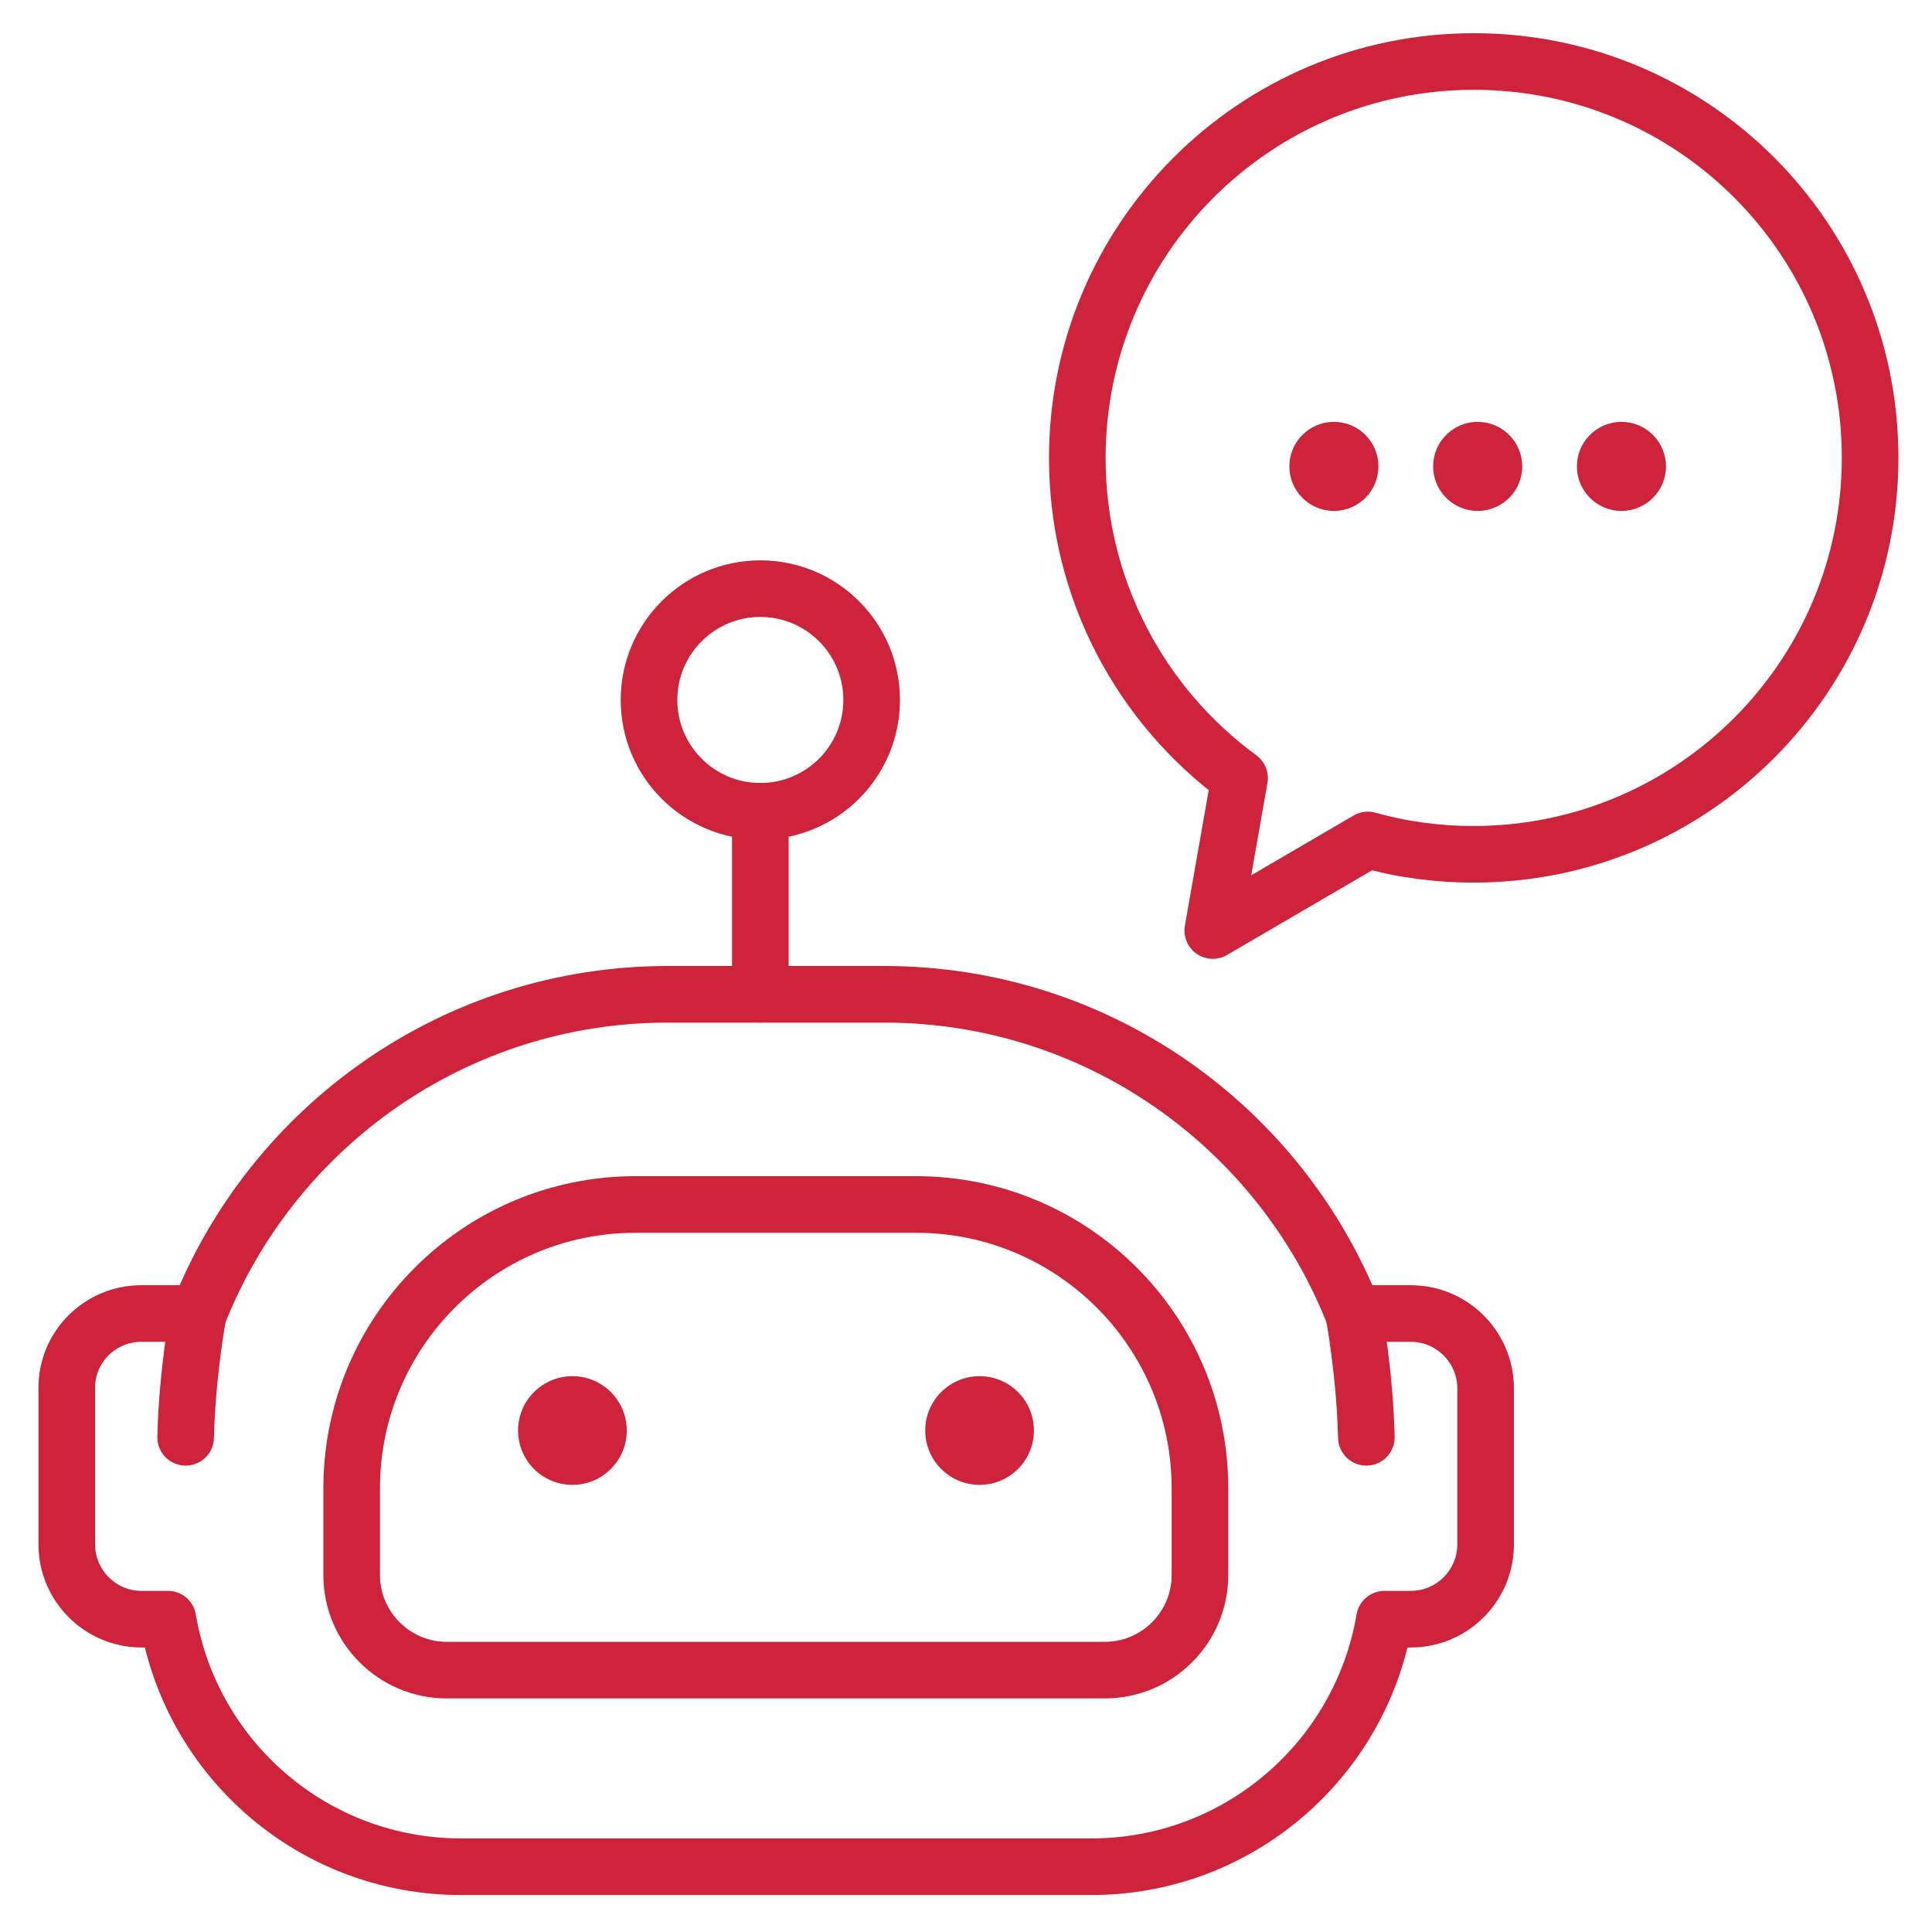
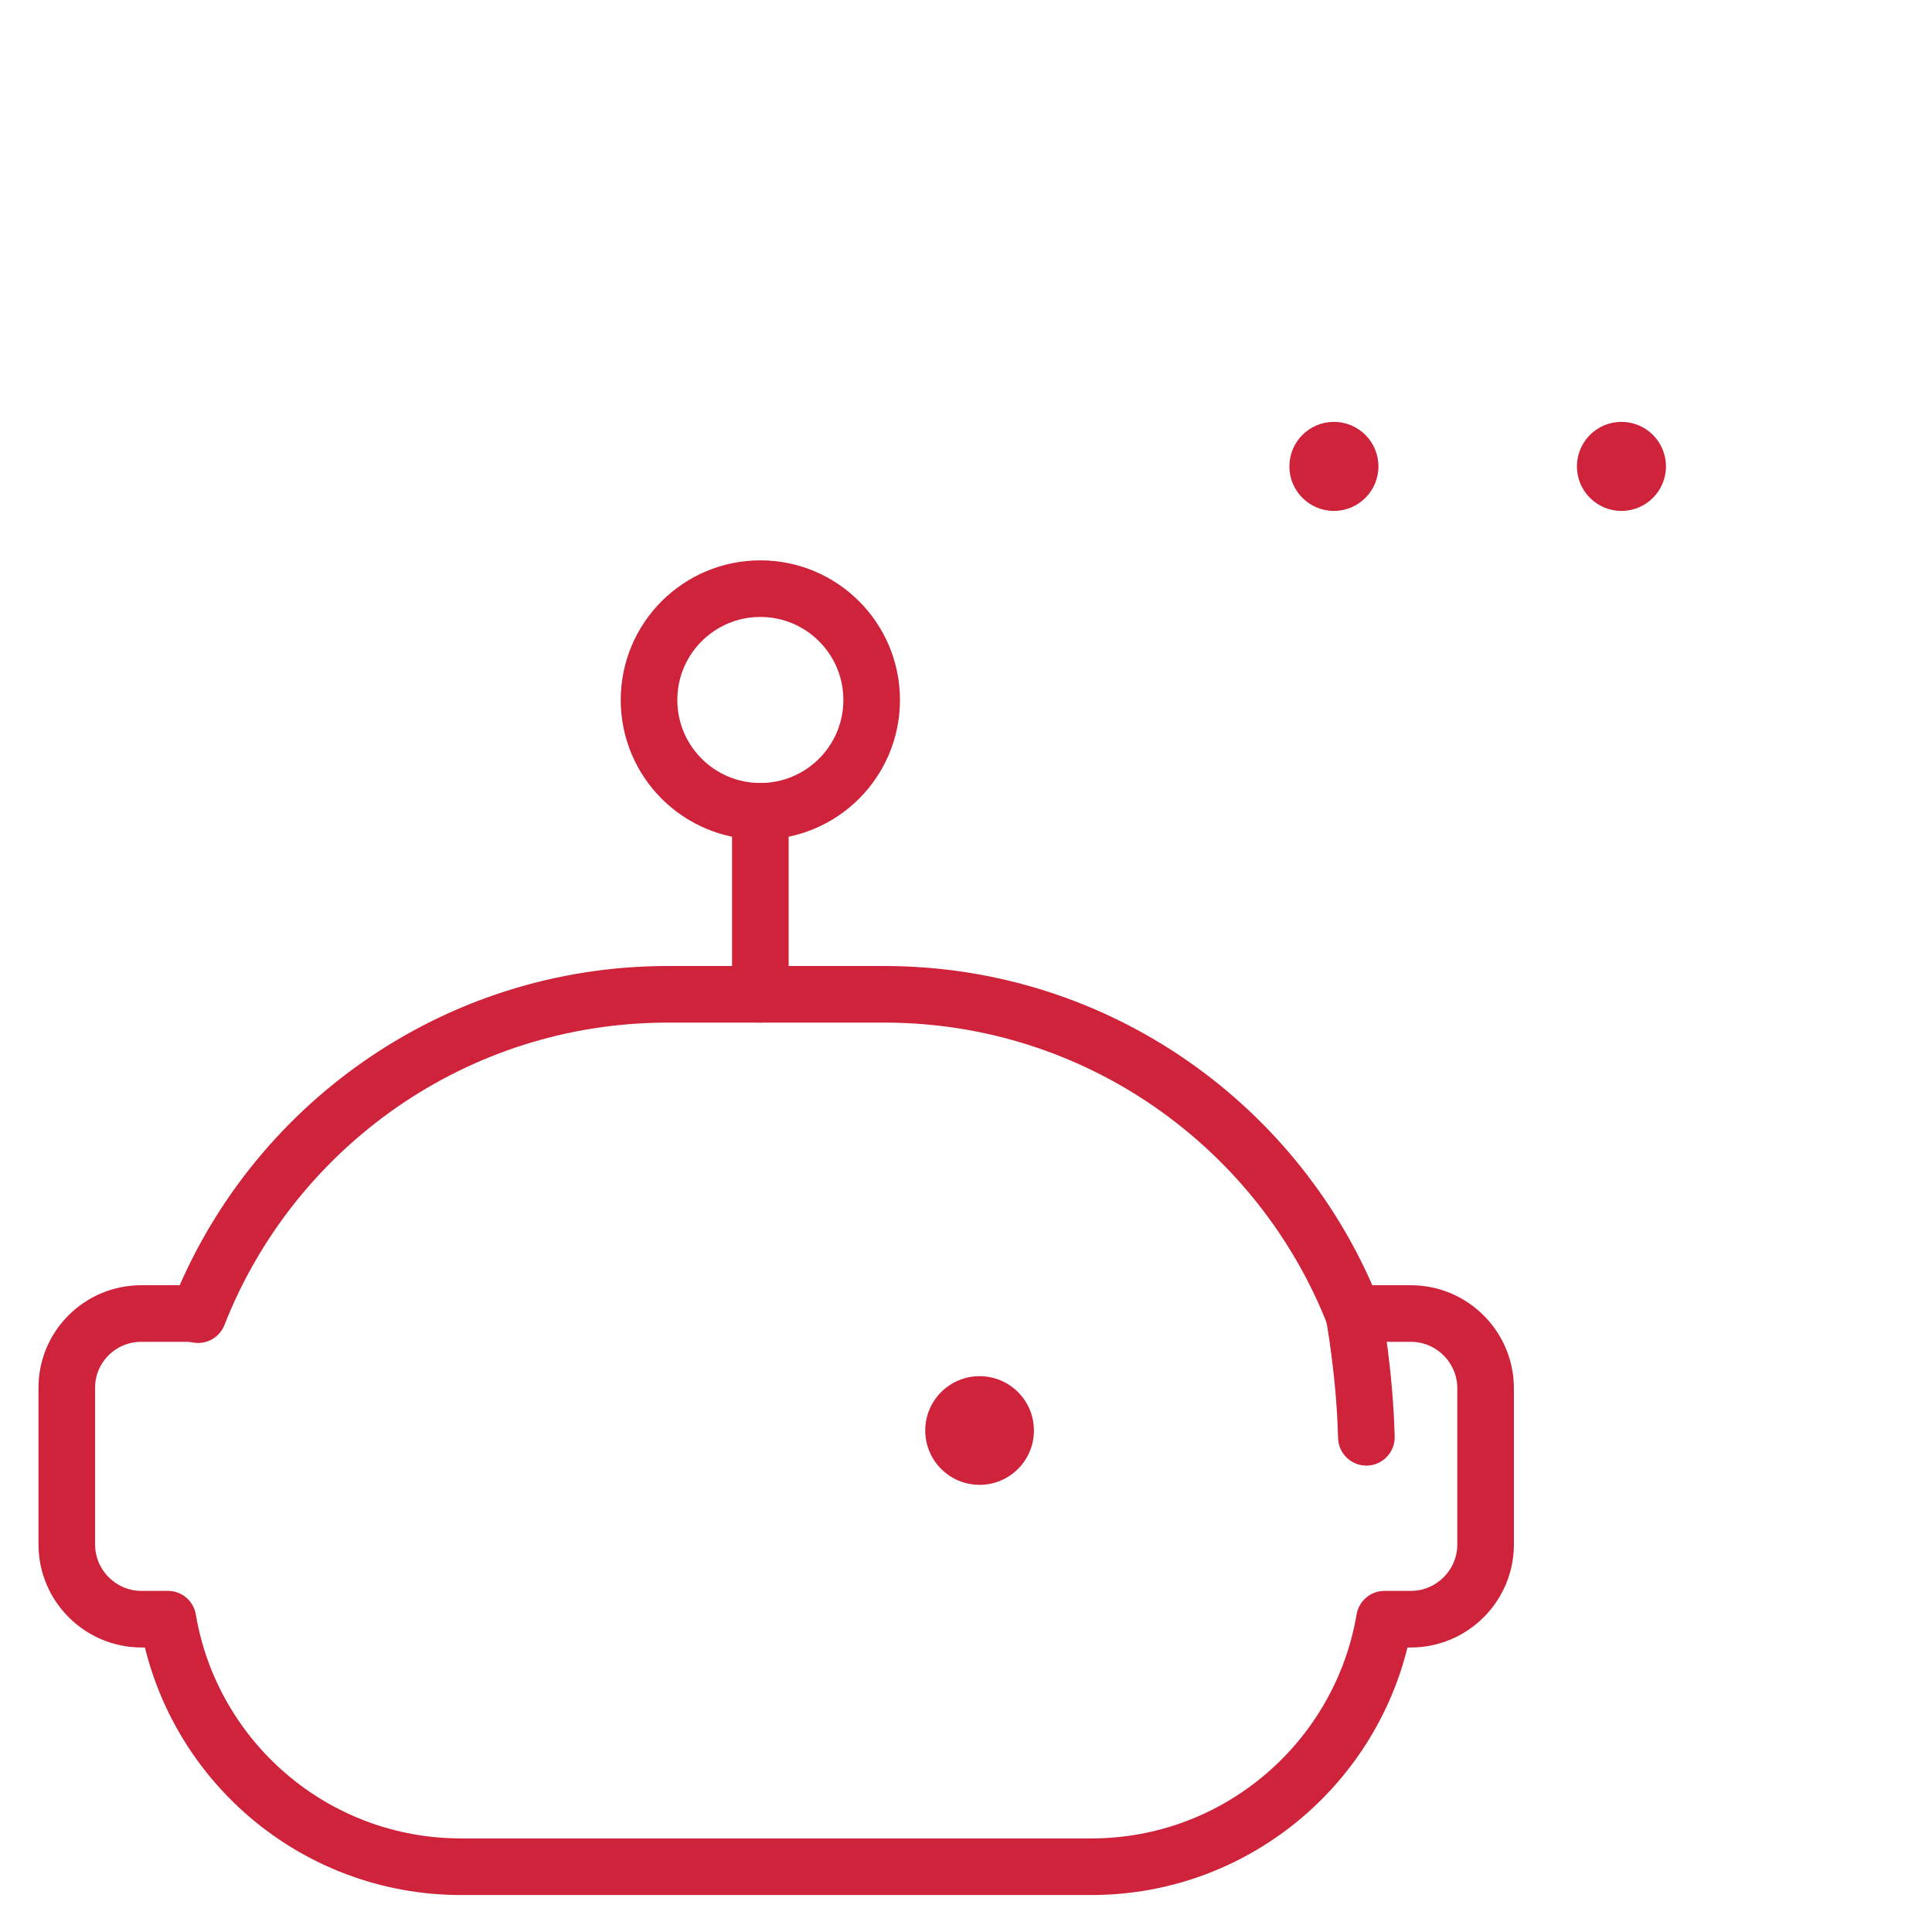
<svg xmlns="http://www.w3.org/2000/svg" id="Layer_2_00000127744368653315804210000015896837699431773093_" x="0px" y="0px" viewBox="0 0 512 512" style="enable-background:new 0 0 512 512;" xml:space="preserve">
  <style type="text/css">	.st0{fill:none;stroke:#CE233A;stroke-width:15;stroke-linecap:round;stroke-linejoin:round;stroke-miterlimit:10;}	.st1{fill:#CE233A;}</style>
  <g>
-     <path class="st0" d="M390.6,16.3c-58,0-105.1,47-105.1,105.1c0,34.8,16.9,65.7,43,84.8l-7.1,40.4l41.1-24c8.9,2.5,18.3,3.8,28,3.8  c58,0,105.1-47,105.1-105.1S448.6,16.3,390.6,16.3L390.6,16.3z" />
    <g>
-       <path class="st0" d="M118.4,442.6c-13.9,0-25.2-11.3-25.2-25.2v-23c0-41.5,33.7-75.2,75.2-75.2h74.4c41.5,0,75.2,33.7,75.2,75.2   v23c0,13.9-11.3,25.2-25.2,25.2H118.4z" />
      <g>
-         <circle class="st1" cx="151.7" cy="379.1" r="14.4" />
        <circle class="st1" cx="259.6" cy="379.1" r="14.4" />
      </g>
      <g>
        <path class="st0" d="M37.4,348.1h11.8c1.1,0,2.2,0.1,3.3,0.3c19.5-49.7,67.9-84.9,124.5-84.9h57.3c56.6,0,105,35.2,124.5,84.9    c1.1-0.2,2.2-0.3,3.3-0.3h11.8c10.9,0,19.8,8.9,19.8,19.8v41.4c0,10.9-8.9,19.8-19.8,19.8h-7c-6.3,37.2-38.7,65.6-77.7,65.6    H122.2c-39,0-71.4-28.3-77.7-65.6h-7c-10.9,0-19.8-8.9-19.8-19.8v-41.4C17.6,357,26.5,348.1,37.4,348.1L37.4,348.1z" />
        <path class="st0" d="M358.8,348.4c0,0,2.9,15.6,3.3,32.5" />
-         <path class="st0" d="M52.5,348.4c0,0-2.9,15.6-3.3,32.5" />
        <path class="st0" d="M201.5,263.5V215" />
        <circle class="st0" cx="201.5" cy="185.5" r="29.5" />
      </g>
    </g>
    <g>
      <circle class="st1" cx="353.5" cy="123.6" r="11.8" />
-       <circle class="st1" cx="391.6" cy="123.6" r="11.8" />
      <circle class="st1" cx="429.7" cy="123.6" r="11.8" />
    </g>
  </g>
</svg>